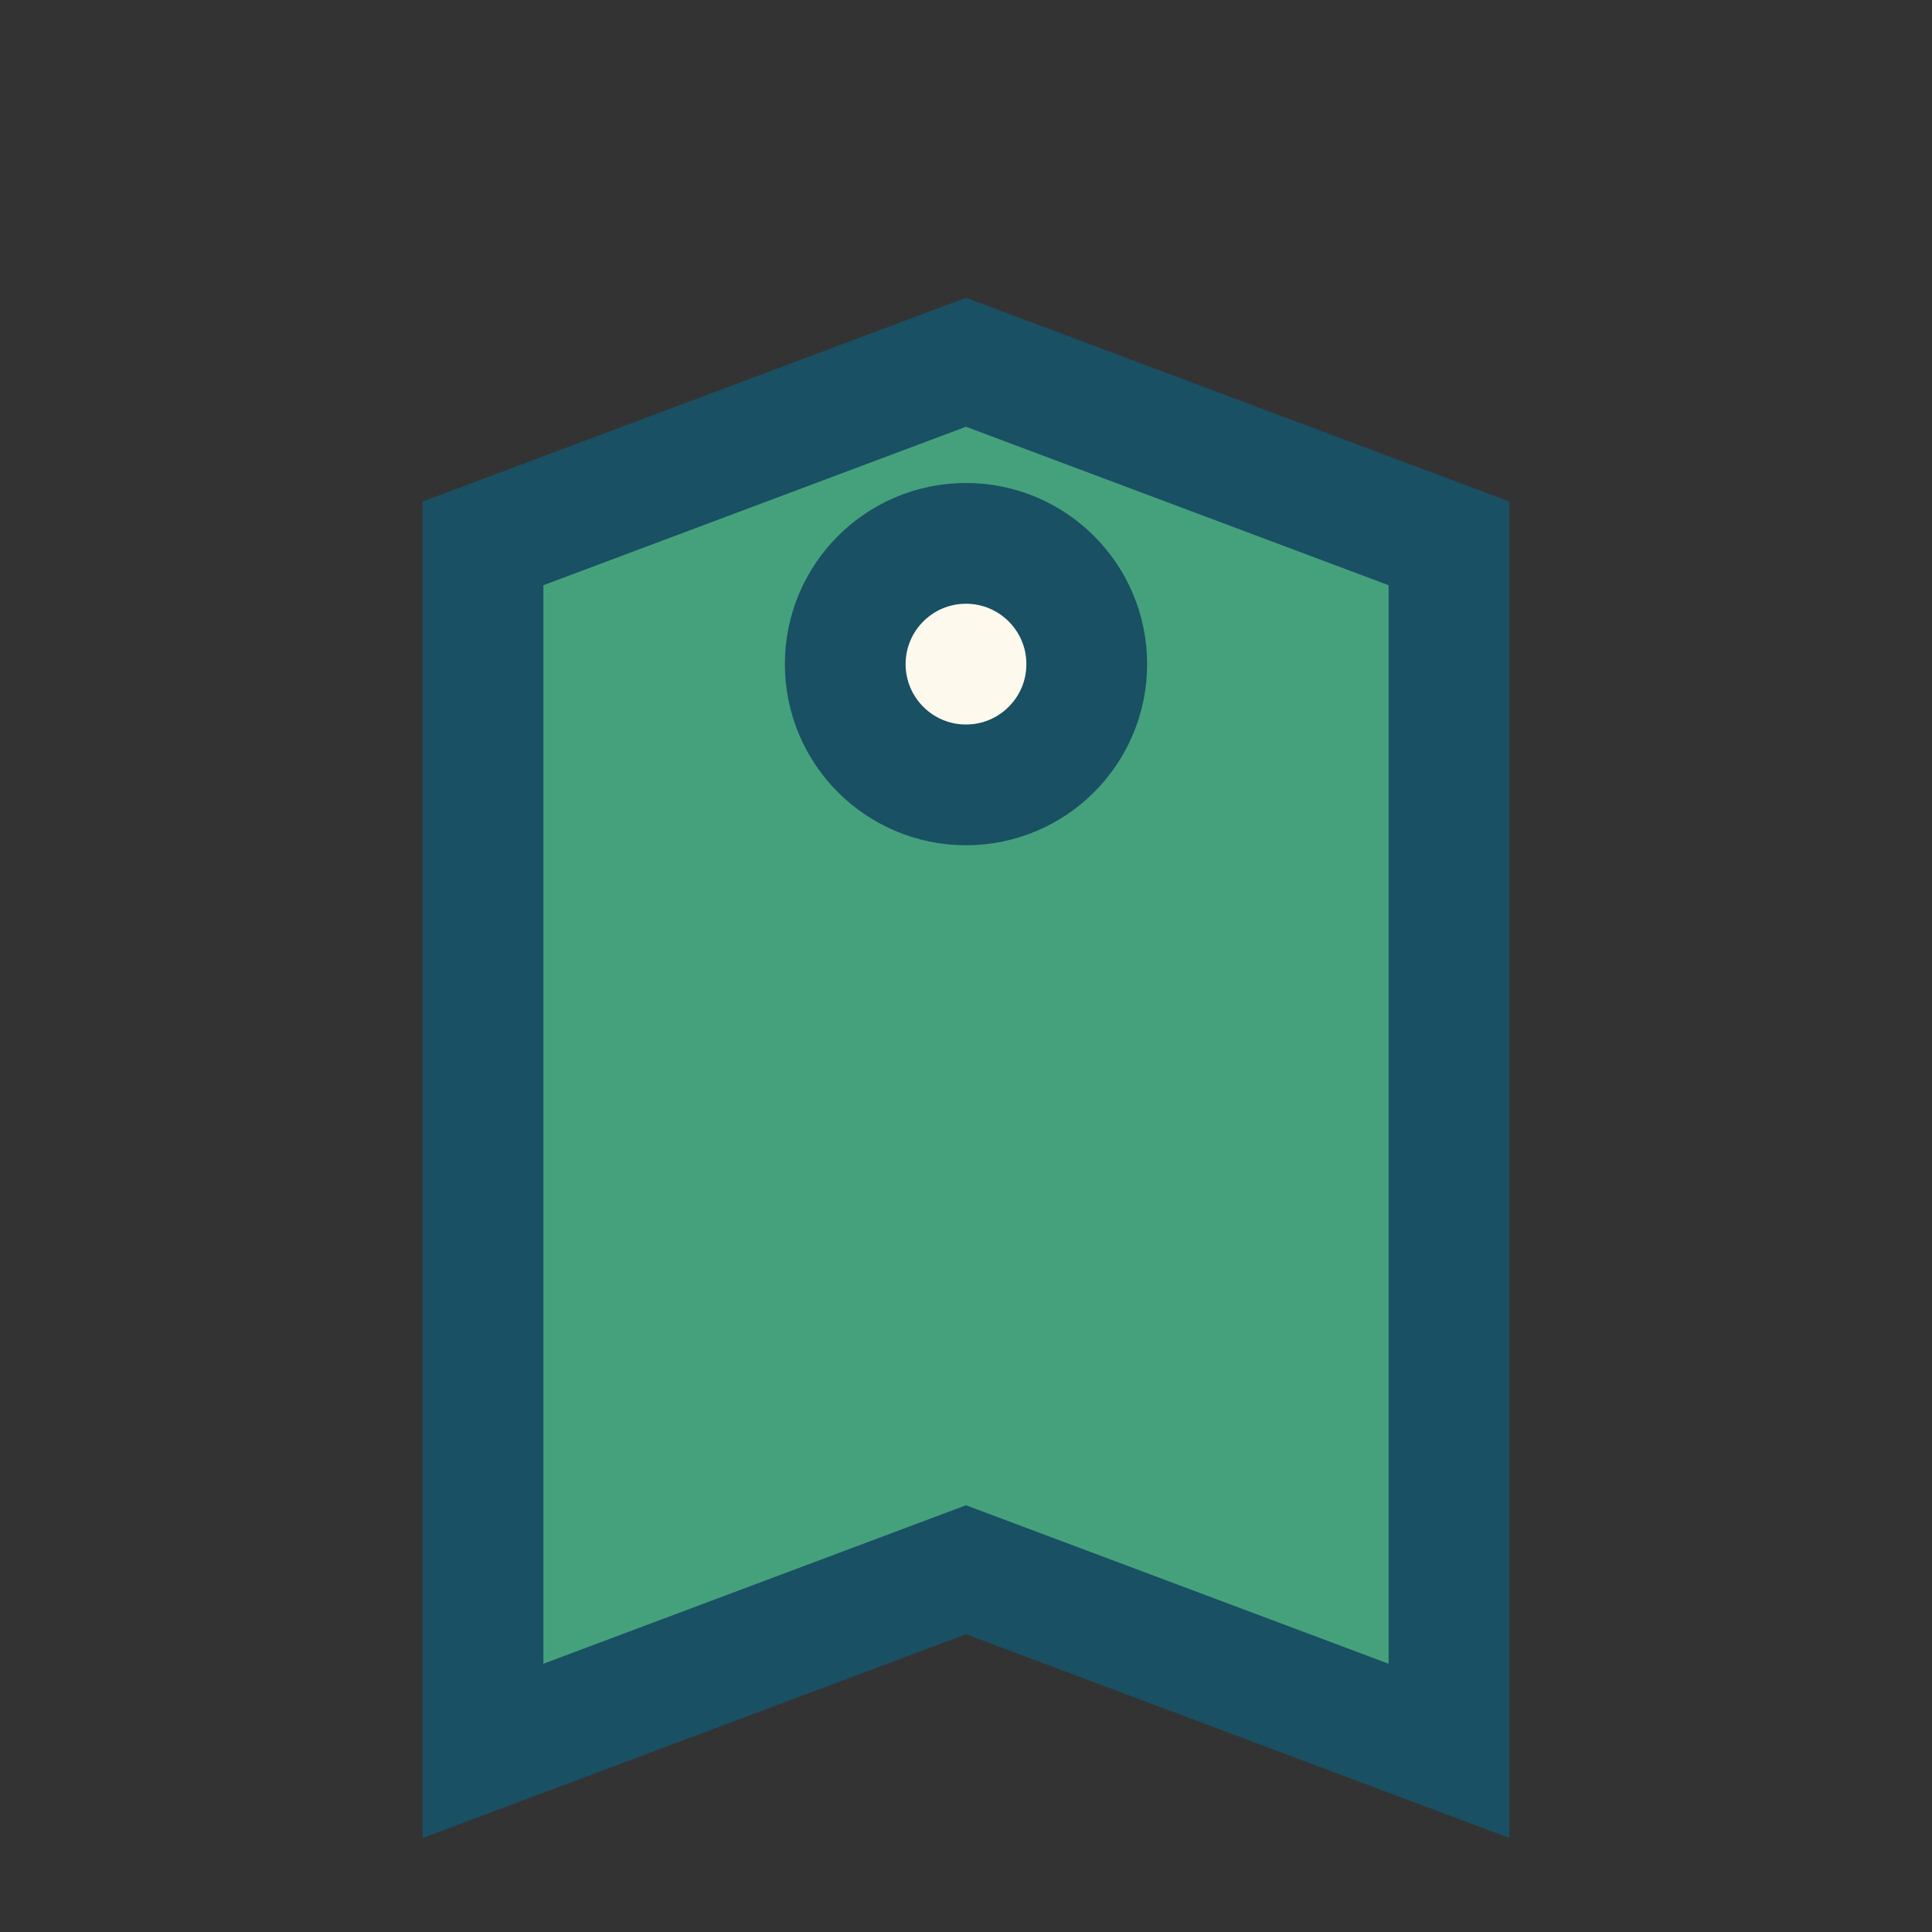
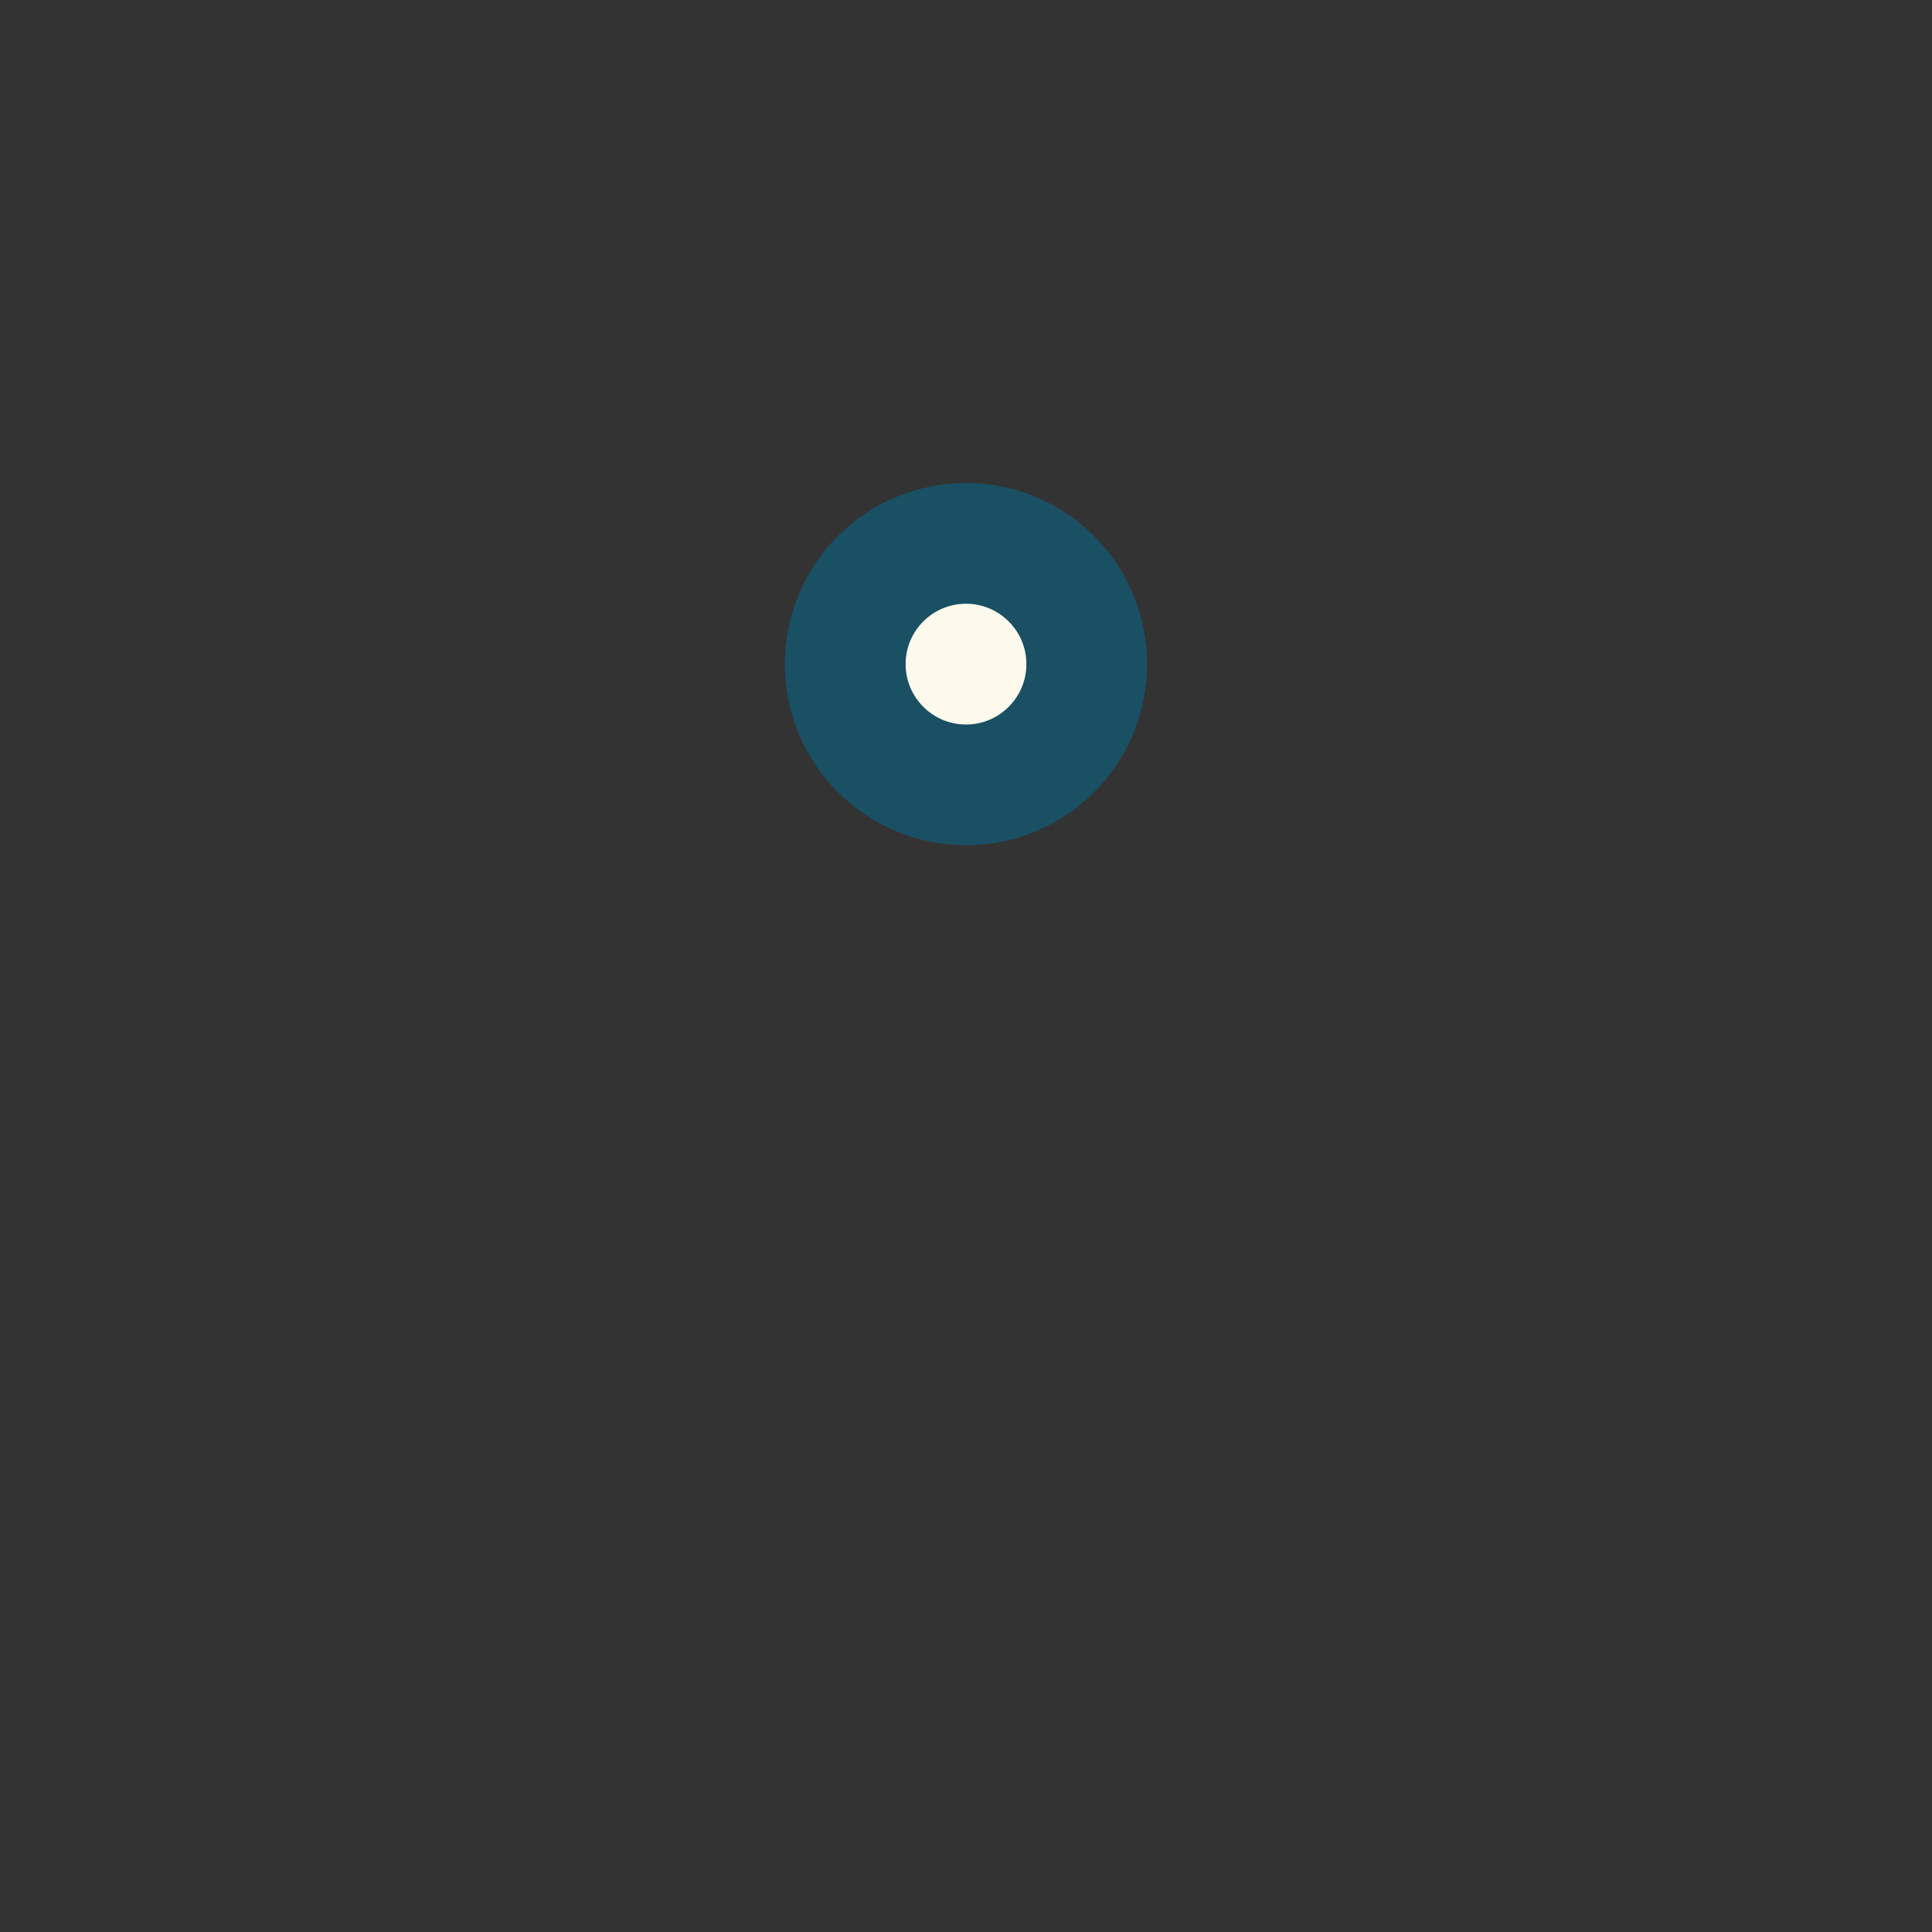
<svg xmlns="http://www.w3.org/2000/svg" width="32" height="32" viewBox="0 0 32 32">
  <rect x="0" y="0" width="32" height="32" fill="#333333" stroke="none" />
-   <path d="M8 29V9l8-3 8 3v20l-8-3z" fill="#44A17C" stroke="#195063" stroke-width="2" />
  <circle cx="16" cy="11" r="2" fill="#FEF9ED" stroke="#195063" stroke-width="2" />
</svg>